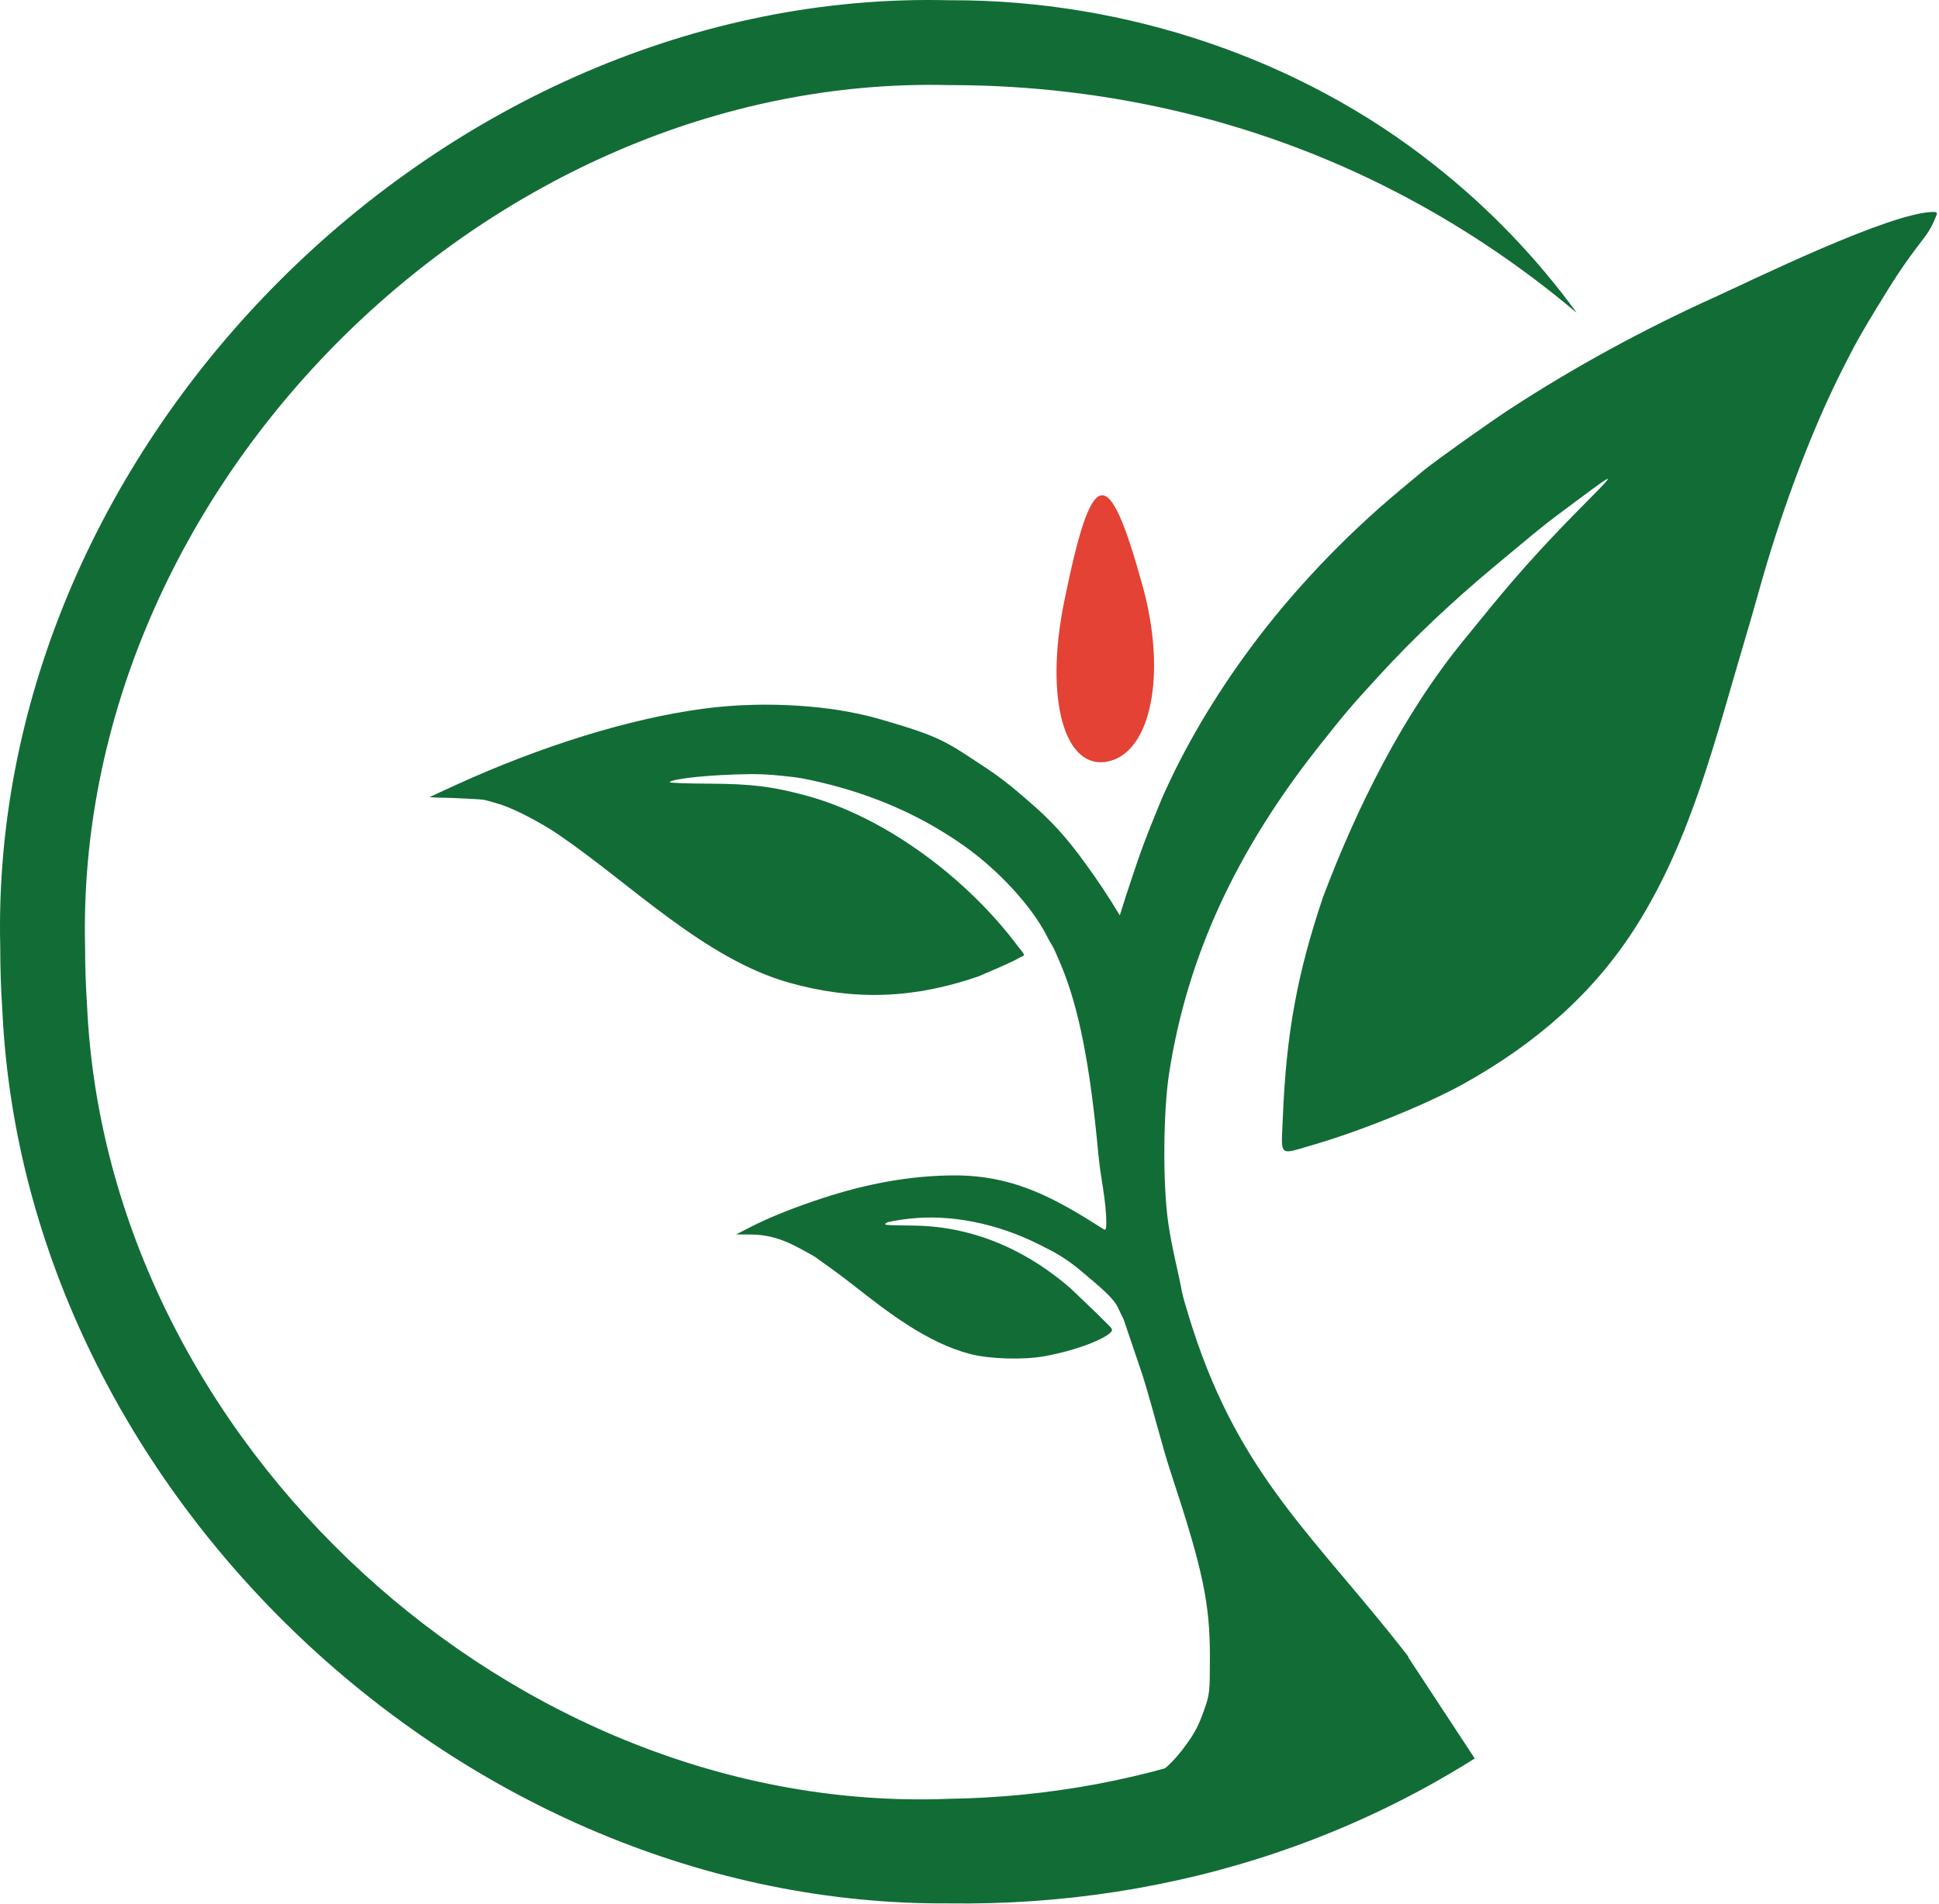
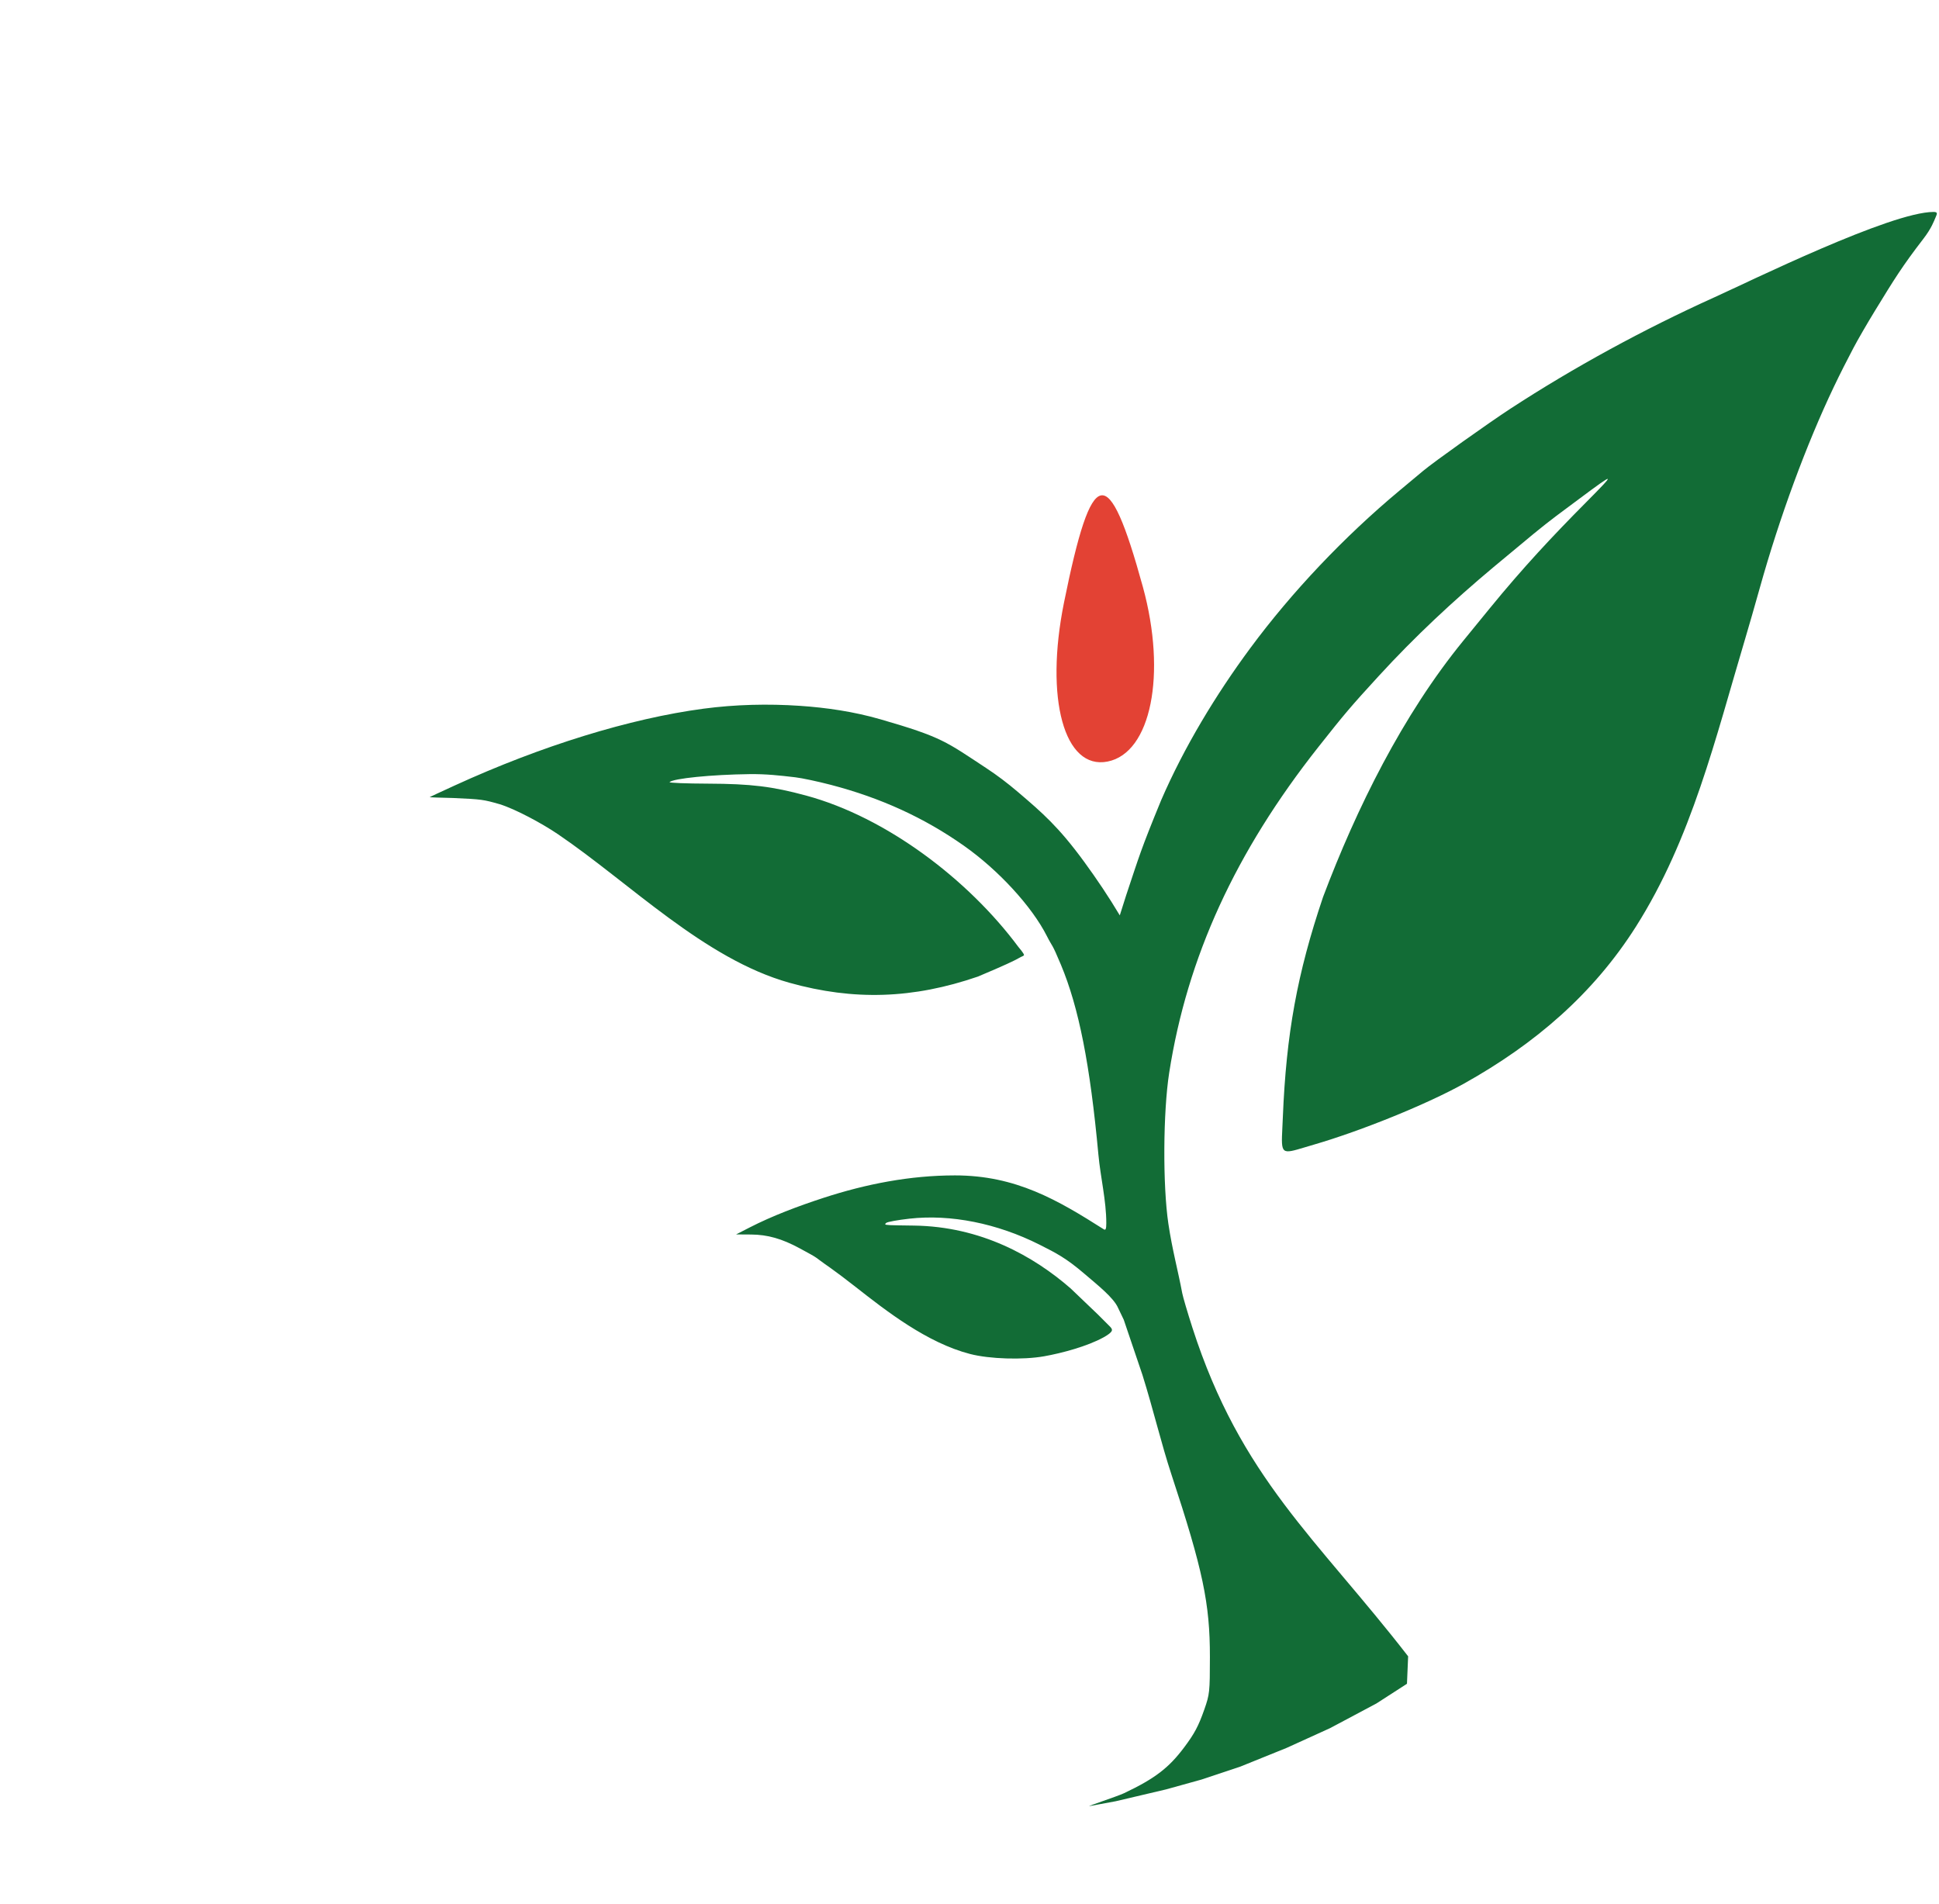
<svg xmlns="http://www.w3.org/2000/svg" width="617" height="606" viewBox="0 0 617 606" fill="none">
-   <path d="M289.998 389.996L290.774 390.006C312.206 390.29 328.964 399.793 340.687 410.008L349.383 418.326L351.896 420.839L353.152 422.096C354.095 423.038 354.036 423.503 353.101 424.295C352.562 424.75 351.802 425.218 351.186 425.559C345.997 428.435 337.827 430.61 332.239 431.601C325.472 432.801 314.872 432.47 308.68 430.866C294.963 427.313 282.012 417.183 272.166 409.455C269.269 407.182 265.693 404.485 264.217 403.461C258.231 399.305 261.371 400.984 254.487 397.254C248.81 394.179 244.258 392.885 239.001 392.851L234.231 392.82L238.537 390.61C245.743 386.912 254.017 383.804 261.958 381.212C275.618 376.752 289.597 374.047 303.848 374.038C323.266 374.029 336.53 381.863 351.244 391.2C351.823 391.569 352.029 391.057 352.029 389.254C352.029 382.053 350.188 374.683 349.518 367.437C346.873 338.783 343.296 320.653 337.597 307.014C334.543 299.703 335.041 301.67 333.113 297.857C328.354 288.449 317.713 276.869 306.699 269.115C294.117 260.255 280.31 253.912 264.387 249.758C260.241 248.677 255.163 247.595 253.102 247.356L252.78 247.319C248.134 246.778 243.831 246.278 238.451 246.345C226.416 246.495 214.246 247.715 213.061 248.89C212.82 249.129 218.333 249.347 225.312 249.374C238.98 249.428 245.737 250.25 256.517 253.169C282.107 260.099 308.121 279.904 324.02 301.287C324.142 301.451 326.034 303.6 325.823 303.983C325.679 304.245 325.195 304.297 324.084 304.946C322.958 305.605 319.855 307.124 311.161 310.773C290.559 317.857 271.698 318.475 251.194 312.735C224.107 305.153 200.424 280.99 177.541 265.461C172.575 262.09 164.073 257.487 159.02 255.921C156.637 255.183 156.821 255.293 154.622 254.665C153.861 254.447 153.366 254.351 144.257 253.943C140.038 253.852 136.645 253.726 136.718 253.663C136.791 253.6 140.384 251.93 144.704 249.953C172.269 237.333 200.459 228.632 223.864 225.518C233.973 224.173 244.466 223.924 254.564 224.614C262.997 225.189 271.669 226.443 280.234 228.918C299.837 234.582 301.061 236.028 313.864 244.45C317.356 246.748 320.586 249.198 323.936 252.05C331.714 258.674 336.899 263.166 344.987 274.237C349.038 279.784 352.806 285.391 356.323 291.29L358.34 284.927C362.576 272.256 362.89 270.685 369.475 254.665C376.805 237.731 386.929 221.016 397.818 206.289C411.049 188.395 427.678 170.834 445.326 156.12C448.781 153.238 452.174 150.408 452.865 149.829C456.262 146.984 473.569 134.658 480.663 130.031C500.694 116.965 523.02 104.775 545.533 94.608C556.709 89.561 601.629 67.443 615.283 67.443C616.67 67.443 616.408 68.039 615.937 69.113L615.899 69.2C615.422 70.288 614.653 72.576 612.054 75.954C605.228 84.826 602.778 88.83 596.646 98.85L596.585 98.95C594.139 102.944 591.08 108.232 589.787 110.702C587.559 114.954 585.69 118.597 583.567 123.044C574.777 141.468 566.276 164.55 559.966 187.127C558.517 192.31 556.402 199.661 555.267 203.461C545.888 234.864 538.28 266.919 520.559 294.873C506.996 316.268 488.487 332.177 465.916 344.785C454.271 351.29 433.255 359.836 418.016 364.265C417.026 364.553 416.13 364.822 415.319 365.066L415.307 365.07C411.565 366.196 409.648 366.772 408.716 366.061C407.739 365.314 407.844 363.151 408.06 358.718C408.105 357.798 408.155 356.78 408.2 355.657C409.285 328.939 412.777 309.795 421.008 285.431C431.65 257.244 446.307 227.544 465.689 203.825C466.982 202.243 470.691 197.697 473.934 193.723C484.589 180.664 494.128 170.495 504.693 159.857C514.31 150.174 514.146 150.081 502.607 158.676C497.023 162.835 493.36 165.462 488.048 169.836C484.592 172.681 478.848 177.453 475.283 180.44C462.429 191.205 450.29 202.488 438.678 215.166C429.819 224.837 427.918 227.075 419.517 237.707C393.115 271.124 377.778 304.613 372.045 341.364C370.093 353.884 369.966 377.224 371.784 389.426C373.024 397.755 374.845 404.318 376.189 411.483C376.423 412.73 377.88 417.683 379.428 422.492C394.85 470.383 418.862 489.382 448.076 527.077L447.705 535.811L437.967 542.093L423.203 549.947L409.382 556.229L394.617 562.198L382.366 566.281L371.058 569.423L355.037 573.192L346.556 574.763C346.495 574.702 348.411 574.028 350.693 573.225C353.371 572.283 356.559 571.162 357.659 570.642C367.522 565.978 371.918 562.548 376.734 556.149C380.075 551.709 381.359 549.303 383.226 543.978C384.911 539.174 384.99 538.439 384.999 527.329C385.014 510.208 382.767 499.551 372.73 469.129C369.548 459.485 367.022 448.67 363.519 437.488L360.205 427.704C359.744 426.371 359.291 425.046 358.863 423.743C358.987 424.119 358.12 421.531 357.585 419.969L355.799 416.246C354.409 412.986 349.35 409.004 345.049 405.326C339.201 400.326 336.124 398.766 330.718 396.047C317.273 389.287 302.506 386.34 289.417 387.804C285.671 388.223 282.338 388.83 282.01 389.153C281.901 389.259 281.653 389.421 281.684 389.581C281.741 389.887 283.307 389.907 289.997 389.996H289.998Z" fill="#126C36" />
+   <path d="M289.998 389.996L290.774 390.006C312.206 390.29 328.964 399.793 340.687 410.008L349.383 418.326L351.896 420.839L353.152 422.096C354.095 423.038 354.036 423.503 353.101 424.295C352.562 424.75 351.802 425.218 351.186 425.559C345.997 428.435 337.827 430.61 332.239 431.601C325.472 432.801 314.872 432.47 308.68 430.866C294.963 427.313 282.012 417.183 272.166 409.455C269.269 407.182 265.693 404.485 264.217 403.461C258.231 399.305 261.371 400.984 254.487 397.254C248.81 394.179 244.258 392.885 239.001 392.851L234.231 392.82L238.537 390.61C245.743 386.912 254.017 383.804 261.958 381.212C275.618 376.752 289.597 374.047 303.848 374.038C323.266 374.029 336.53 381.863 351.244 391.2C351.823 391.569 352.029 391.057 352.029 389.254C352.029 382.053 350.188 374.683 349.518 367.437C346.873 338.783 343.296 320.653 337.597 307.014C334.543 299.703 335.041 301.67 333.113 297.857C328.354 288.449 317.713 276.869 306.699 269.115C294.117 260.255 280.31 253.912 264.387 249.758C260.241 248.677 255.163 247.595 253.102 247.356L252.78 247.319C248.134 246.778 243.831 246.278 238.451 246.345C226.416 246.495 214.246 247.715 213.061 248.89C212.82 249.129 218.333 249.347 225.312 249.374C238.98 249.428 245.737 250.25 256.517 253.169C282.107 260.099 308.121 279.904 324.02 301.287C324.142 301.451 326.034 303.6 325.823 303.983C325.679 304.245 325.195 304.297 324.084 304.946C322.958 305.605 319.855 307.124 311.161 310.773C290.559 317.857 271.698 318.475 251.194 312.735C224.107 305.153 200.424 280.99 177.541 265.461C172.575 262.09 164.073 257.487 159.02 255.921C153.861 254.447 153.366 254.351 144.257 253.943C140.038 253.852 136.645 253.726 136.718 253.663C136.791 253.6 140.384 251.93 144.704 249.953C172.269 237.333 200.459 228.632 223.864 225.518C233.973 224.173 244.466 223.924 254.564 224.614C262.997 225.189 271.669 226.443 280.234 228.918C299.837 234.582 301.061 236.028 313.864 244.45C317.356 246.748 320.586 249.198 323.936 252.05C331.714 258.674 336.899 263.166 344.987 274.237C349.038 279.784 352.806 285.391 356.323 291.29L358.34 284.927C362.576 272.256 362.89 270.685 369.475 254.665C376.805 237.731 386.929 221.016 397.818 206.289C411.049 188.395 427.678 170.834 445.326 156.12C448.781 153.238 452.174 150.408 452.865 149.829C456.262 146.984 473.569 134.658 480.663 130.031C500.694 116.965 523.02 104.775 545.533 94.608C556.709 89.561 601.629 67.443 615.283 67.443C616.67 67.443 616.408 68.039 615.937 69.113L615.899 69.2C615.422 70.288 614.653 72.576 612.054 75.954C605.228 84.826 602.778 88.83 596.646 98.85L596.585 98.95C594.139 102.944 591.08 108.232 589.787 110.702C587.559 114.954 585.69 118.597 583.567 123.044C574.777 141.468 566.276 164.55 559.966 187.127C558.517 192.31 556.402 199.661 555.267 203.461C545.888 234.864 538.28 266.919 520.559 294.873C506.996 316.268 488.487 332.177 465.916 344.785C454.271 351.29 433.255 359.836 418.016 364.265C417.026 364.553 416.13 364.822 415.319 365.066L415.307 365.07C411.565 366.196 409.648 366.772 408.716 366.061C407.739 365.314 407.844 363.151 408.06 358.718C408.105 357.798 408.155 356.78 408.2 355.657C409.285 328.939 412.777 309.795 421.008 285.431C431.65 257.244 446.307 227.544 465.689 203.825C466.982 202.243 470.691 197.697 473.934 193.723C484.589 180.664 494.128 170.495 504.693 159.857C514.31 150.174 514.146 150.081 502.607 158.676C497.023 162.835 493.36 165.462 488.048 169.836C484.592 172.681 478.848 177.453 475.283 180.44C462.429 191.205 450.29 202.488 438.678 215.166C429.819 224.837 427.918 227.075 419.517 237.707C393.115 271.124 377.778 304.613 372.045 341.364C370.093 353.884 369.966 377.224 371.784 389.426C373.024 397.755 374.845 404.318 376.189 411.483C376.423 412.73 377.88 417.683 379.428 422.492C394.85 470.383 418.862 489.382 448.076 527.077L447.705 535.811L437.967 542.093L423.203 549.947L409.382 556.229L394.617 562.198L382.366 566.281L371.058 569.423L355.037 573.192L346.556 574.763C346.495 574.702 348.411 574.028 350.693 573.225C353.371 572.283 356.559 571.162 357.659 570.642C367.522 565.978 371.918 562.548 376.734 556.149C380.075 551.709 381.359 549.303 383.226 543.978C384.911 539.174 384.99 538.439 384.999 527.329C385.014 510.208 382.767 499.551 372.73 469.129C369.548 459.485 367.022 448.67 363.519 437.488L360.205 427.704C359.744 426.371 359.291 425.046 358.863 423.743C358.987 424.119 358.12 421.531 357.585 419.969L355.799 416.246C354.409 412.986 349.35 409.004 345.049 405.326C339.201 400.326 336.124 398.766 330.718 396.047C317.273 389.287 302.506 386.34 289.417 387.804C285.671 388.223 282.338 388.83 282.01 389.153C281.901 389.259 281.653 389.421 281.684 389.581C281.741 389.887 283.307 389.907 289.997 389.996H289.998Z" fill="#126C36" />
  <path fill-rule="evenodd" clip-rule="evenodd" d="M352.447 242.341C338.655 245.097 332.396 222.345 338.567 191.766C347.494 147.61 352.624 146.615 363.677 186.788C371.298 214.612 366.257 239.603 352.447 242.341Z" fill="#E34234" />
-   <path d="M469.275 559.585C462.137 548.72 454.998 537.856 447.86 526.991C431.372 538.344 413.445 547.724 394.602 554.911C365.25 566.124 333.715 571.951 301.928 572.423C163.951 577.853 34.056 459.502 27.7 319.946C27.282 313.708 27.077 307.582 27.076 301.32C23.518 155.06 155.735 23.49 301.928 27.077C302.238 27.077 302.547 27.078 302.856 27.079C353.137 27.174 403.285 38.938 448.75 63.474C467.34 73.48 485.119 85.555 501.734 99.562C488.948 81.993 473.576 65.974 456.115 52.276C413.53 18.561 358.099 0.015 302.946 0.079C302.607 0.078 302.267 0.077 301.928 0.077C141.389 -3.831 -3.791 140.585 0.076 301.32C0.077 308.186 0.301 314.907 0.76 321.755C8.01 474.804 147.125 606.75 301.928 605.703C337.341 606.207 373.079 600.869 406.973 589.298C428.73 581.883 449.706 571.928 469.275 559.585Z" fill="#126C36" />
</svg>